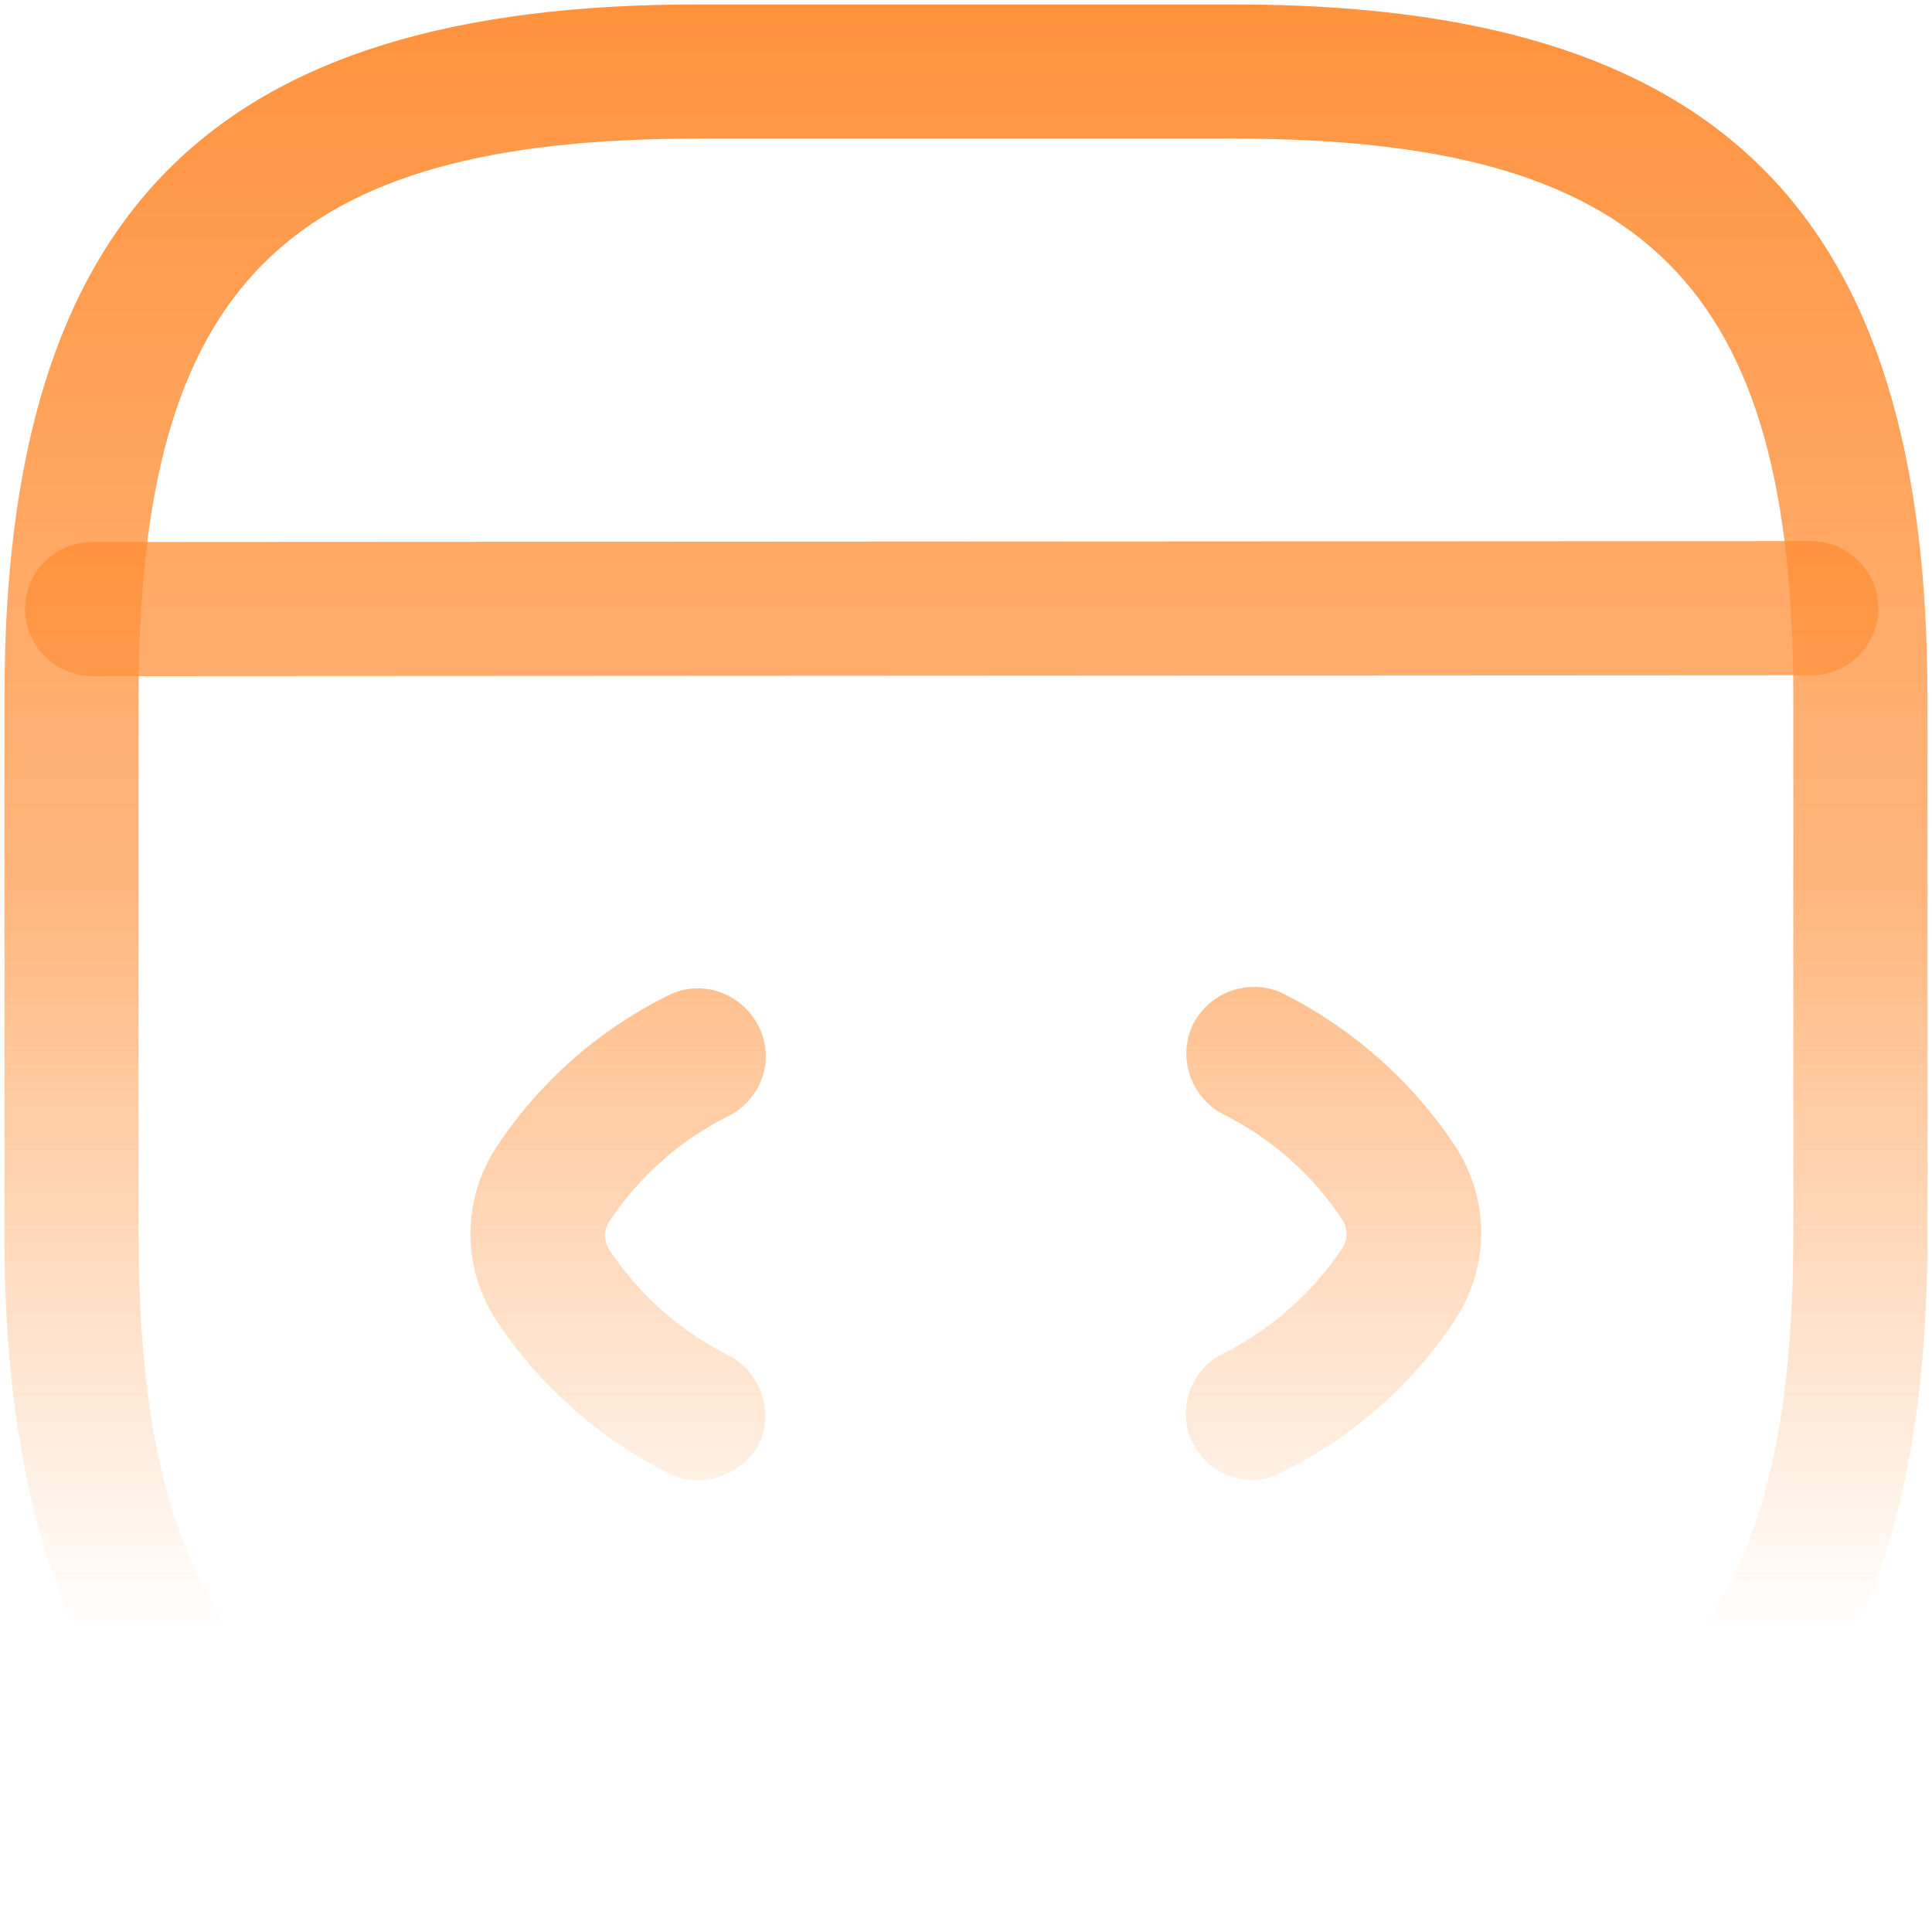
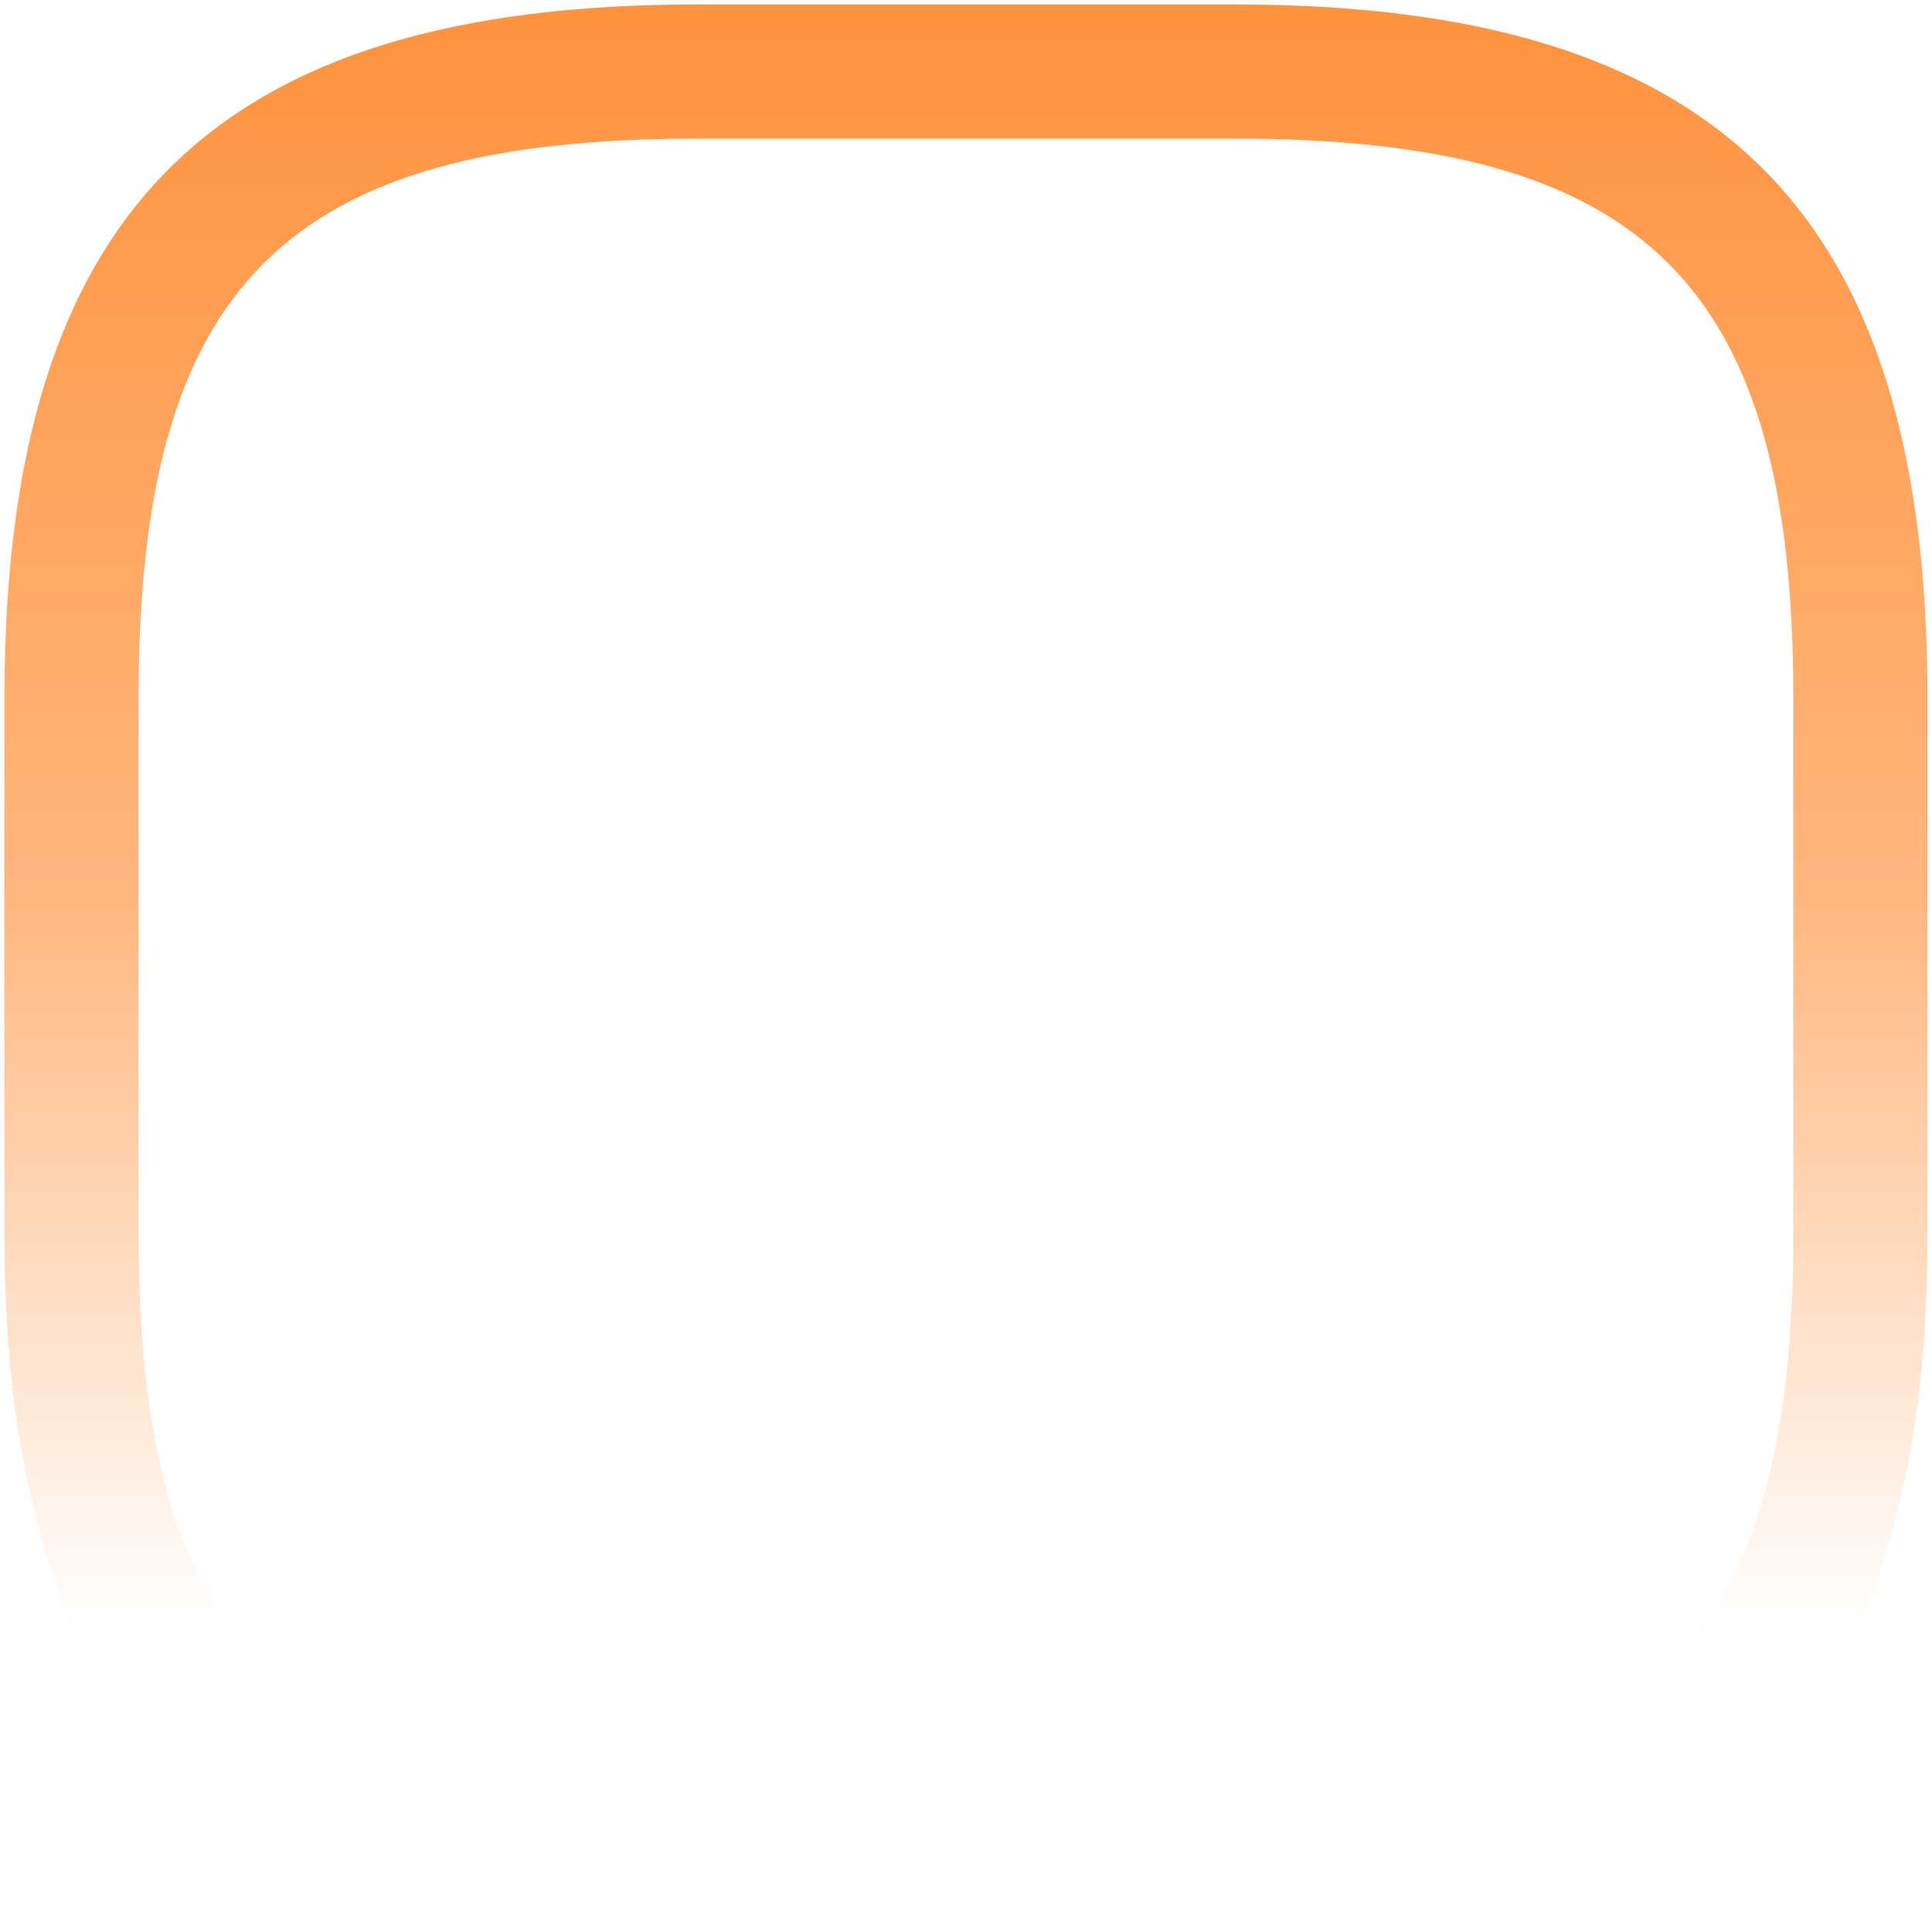
<svg xmlns="http://www.w3.org/2000/svg" width="90" height="90" viewBox="0 0 90 90" fill="none">
-   <path d="M32.499 68.957C32.04 68.957 31.54 68.832 31.124 68.624C27.915 66.999 25.165 64.582 23.165 61.582C21.499 59.082 21.499 55.874 23.165 53.374C25.165 50.374 27.915 47.957 31.124 46.374C32.665 45.582 34.54 46.249 35.332 47.79C36.124 49.332 35.499 51.207 33.915 51.999C31.665 53.124 29.749 54.832 28.374 56.915C28.124 57.29 28.124 57.79 28.374 58.207C29.749 60.29 31.665 61.999 33.915 63.124C35.457 63.915 36.082 65.79 35.332 67.332C34.749 68.332 33.624 68.957 32.499 68.957Z" fill="url(#paint0_linear_2436_10618)" fill-opacity="0.76" />
-   <path d="M58.374 68.957C57.207 68.957 56.124 68.332 55.582 67.249C54.79 65.707 55.415 63.832 56.999 63.04C59.249 61.915 61.165 60.207 62.54 58.124C62.79 57.749 62.79 57.249 62.54 56.832C61.165 54.749 59.249 53.04 56.999 51.915C55.457 51.124 54.832 49.249 55.582 47.707C56.374 46.165 58.249 45.54 59.79 46.29C62.999 47.915 65.749 50.332 67.749 53.332C69.415 55.832 69.415 59.04 67.749 61.54C65.749 64.54 62.999 66.957 59.79 68.54C59.29 68.832 58.832 68.957 58.374 68.957Z" fill="url(#paint1_linear_2436_10618)" fill-opacity="0.76" />
  <path d="M57.499 89.79H32.499C9.874 89.79 0.207 80.124 0.207 57.499V32.499C0.207 9.874 9.874 0.207 32.499 0.207H57.499C80.124 0.207 89.79 9.874 89.79 32.499V57.499C89.79 80.124 80.124 89.79 57.499 89.79ZM32.499 6.457C13.29 6.457 6.457 13.29 6.457 32.499V57.499C6.457 76.707 13.29 83.54 32.499 83.54H57.499C76.707 83.54 83.54 76.707 83.54 57.499V32.499C83.54 13.29 76.707 6.457 57.499 6.457H32.499Z" fill="url(#paint2_linear_2436_10618)" fill-opacity="0.76" />
-   <path d="M4.29 31.499C2.582 31.499 1.165 30.082 1.165 28.374C1.165 26.665 2.54 25.249 4.29 25.249L84.374 25.207C86.082 25.207 87.499 26.624 87.499 28.332C87.499 30.04 86.124 31.457 84.374 31.457L4.29 31.499Z" fill="url(#paint3_linear_2436_10618)" fill-opacity="0.76" />
  <defs>
    <linearGradient id="paint0_linear_2436_10618" x1="44.999" y1="0.207" x2="44.999" y2="89.79" gradientUnits="userSpaceOnUse">
      <stop stop-color="#FF7000" />
      <stop offset="0.46" stop-color="#FF9F54" />
      <stop offset="0.845" stop-color="#FF9F54" stop-opacity="0" />
    </linearGradient>
    <linearGradient id="paint1_linear_2436_10618" x1="44.999" y1="0.207" x2="44.999" y2="89.79" gradientUnits="userSpaceOnUse">
      <stop stop-color="#FF7000" />
      <stop offset="0.46" stop-color="#FF9F54" />
      <stop offset="0.845" stop-color="#FF9F54" stop-opacity="0" />
    </linearGradient>
    <linearGradient id="paint2_linear_2436_10618" x1="44.999" y1="0.207" x2="44.999" y2="89.79" gradientUnits="userSpaceOnUse">
      <stop stop-color="#FF7000" />
      <stop offset="0.46" stop-color="#FF9F54" />
      <stop offset="0.845" stop-color="#FF9F54" stop-opacity="0" />
    </linearGradient>
    <linearGradient id="paint3_linear_2436_10618" x1="44.999" y1="0.207" x2="44.999" y2="89.79" gradientUnits="userSpaceOnUse">
      <stop stop-color="#FF7000" />
      <stop offset="0.46" stop-color="#FF9F54" />
      <stop offset="0.845" stop-color="#FF9F54" stop-opacity="0" />
    </linearGradient>
  </defs>
</svg>